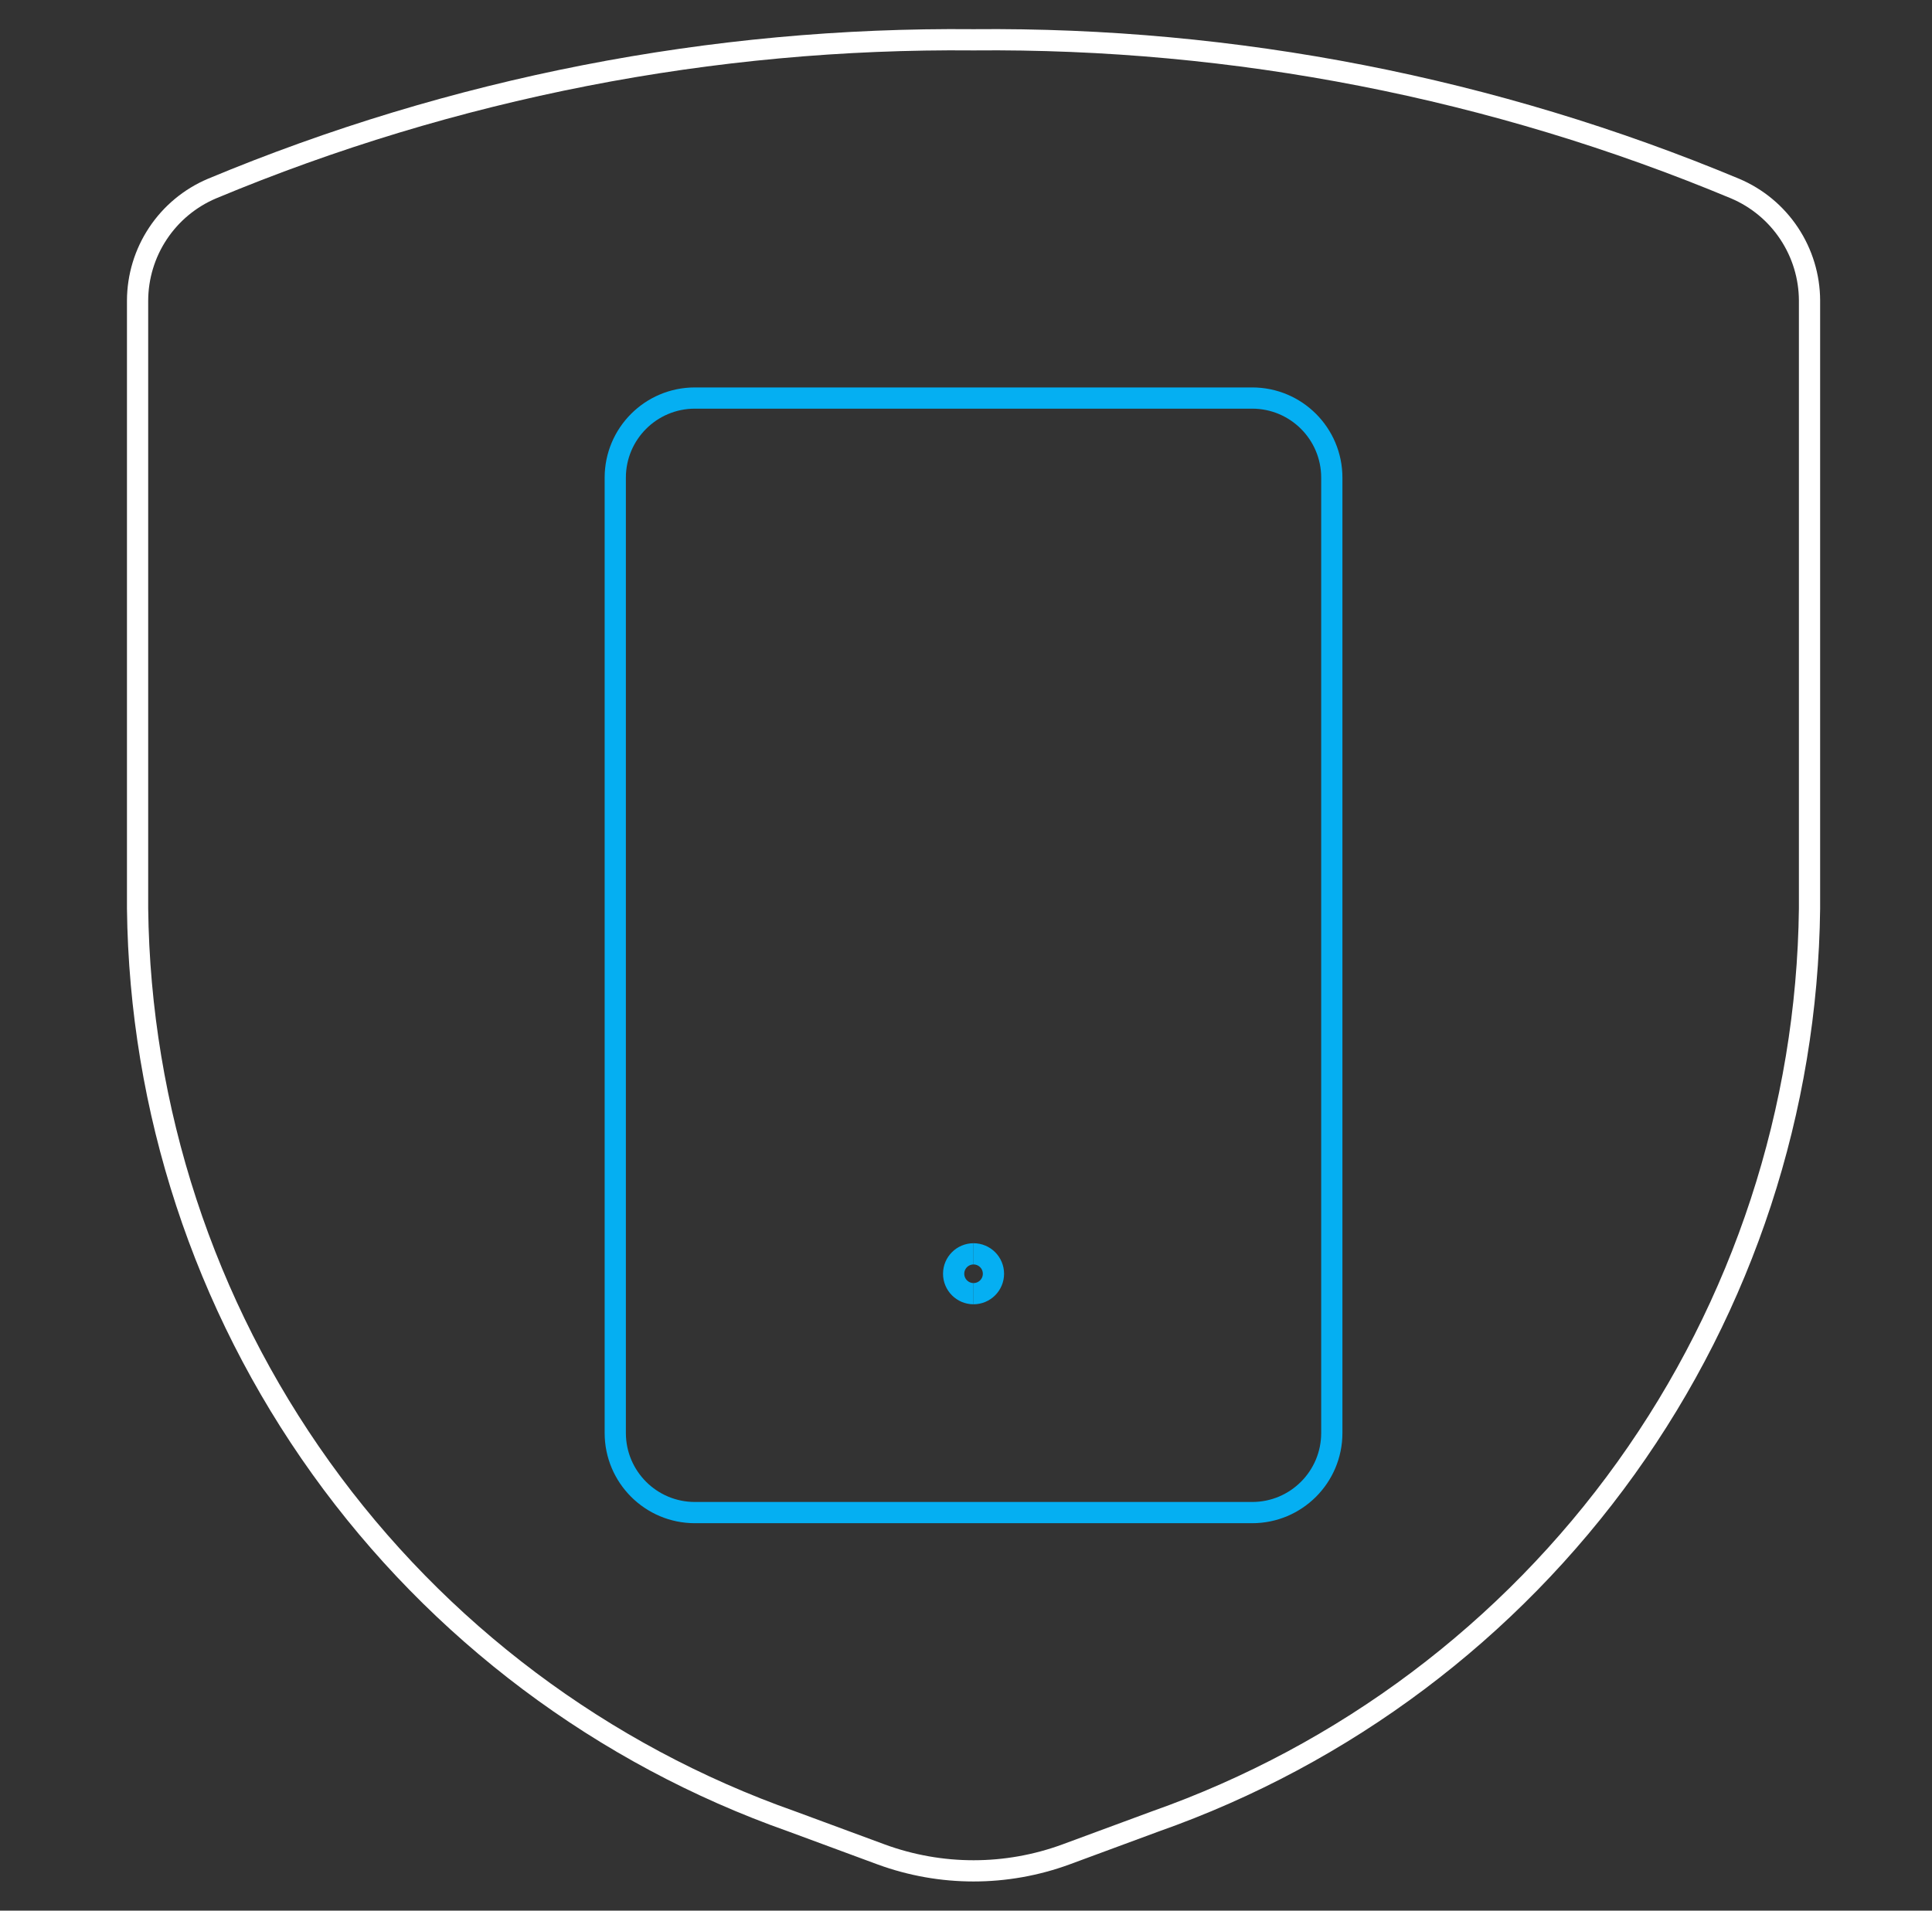
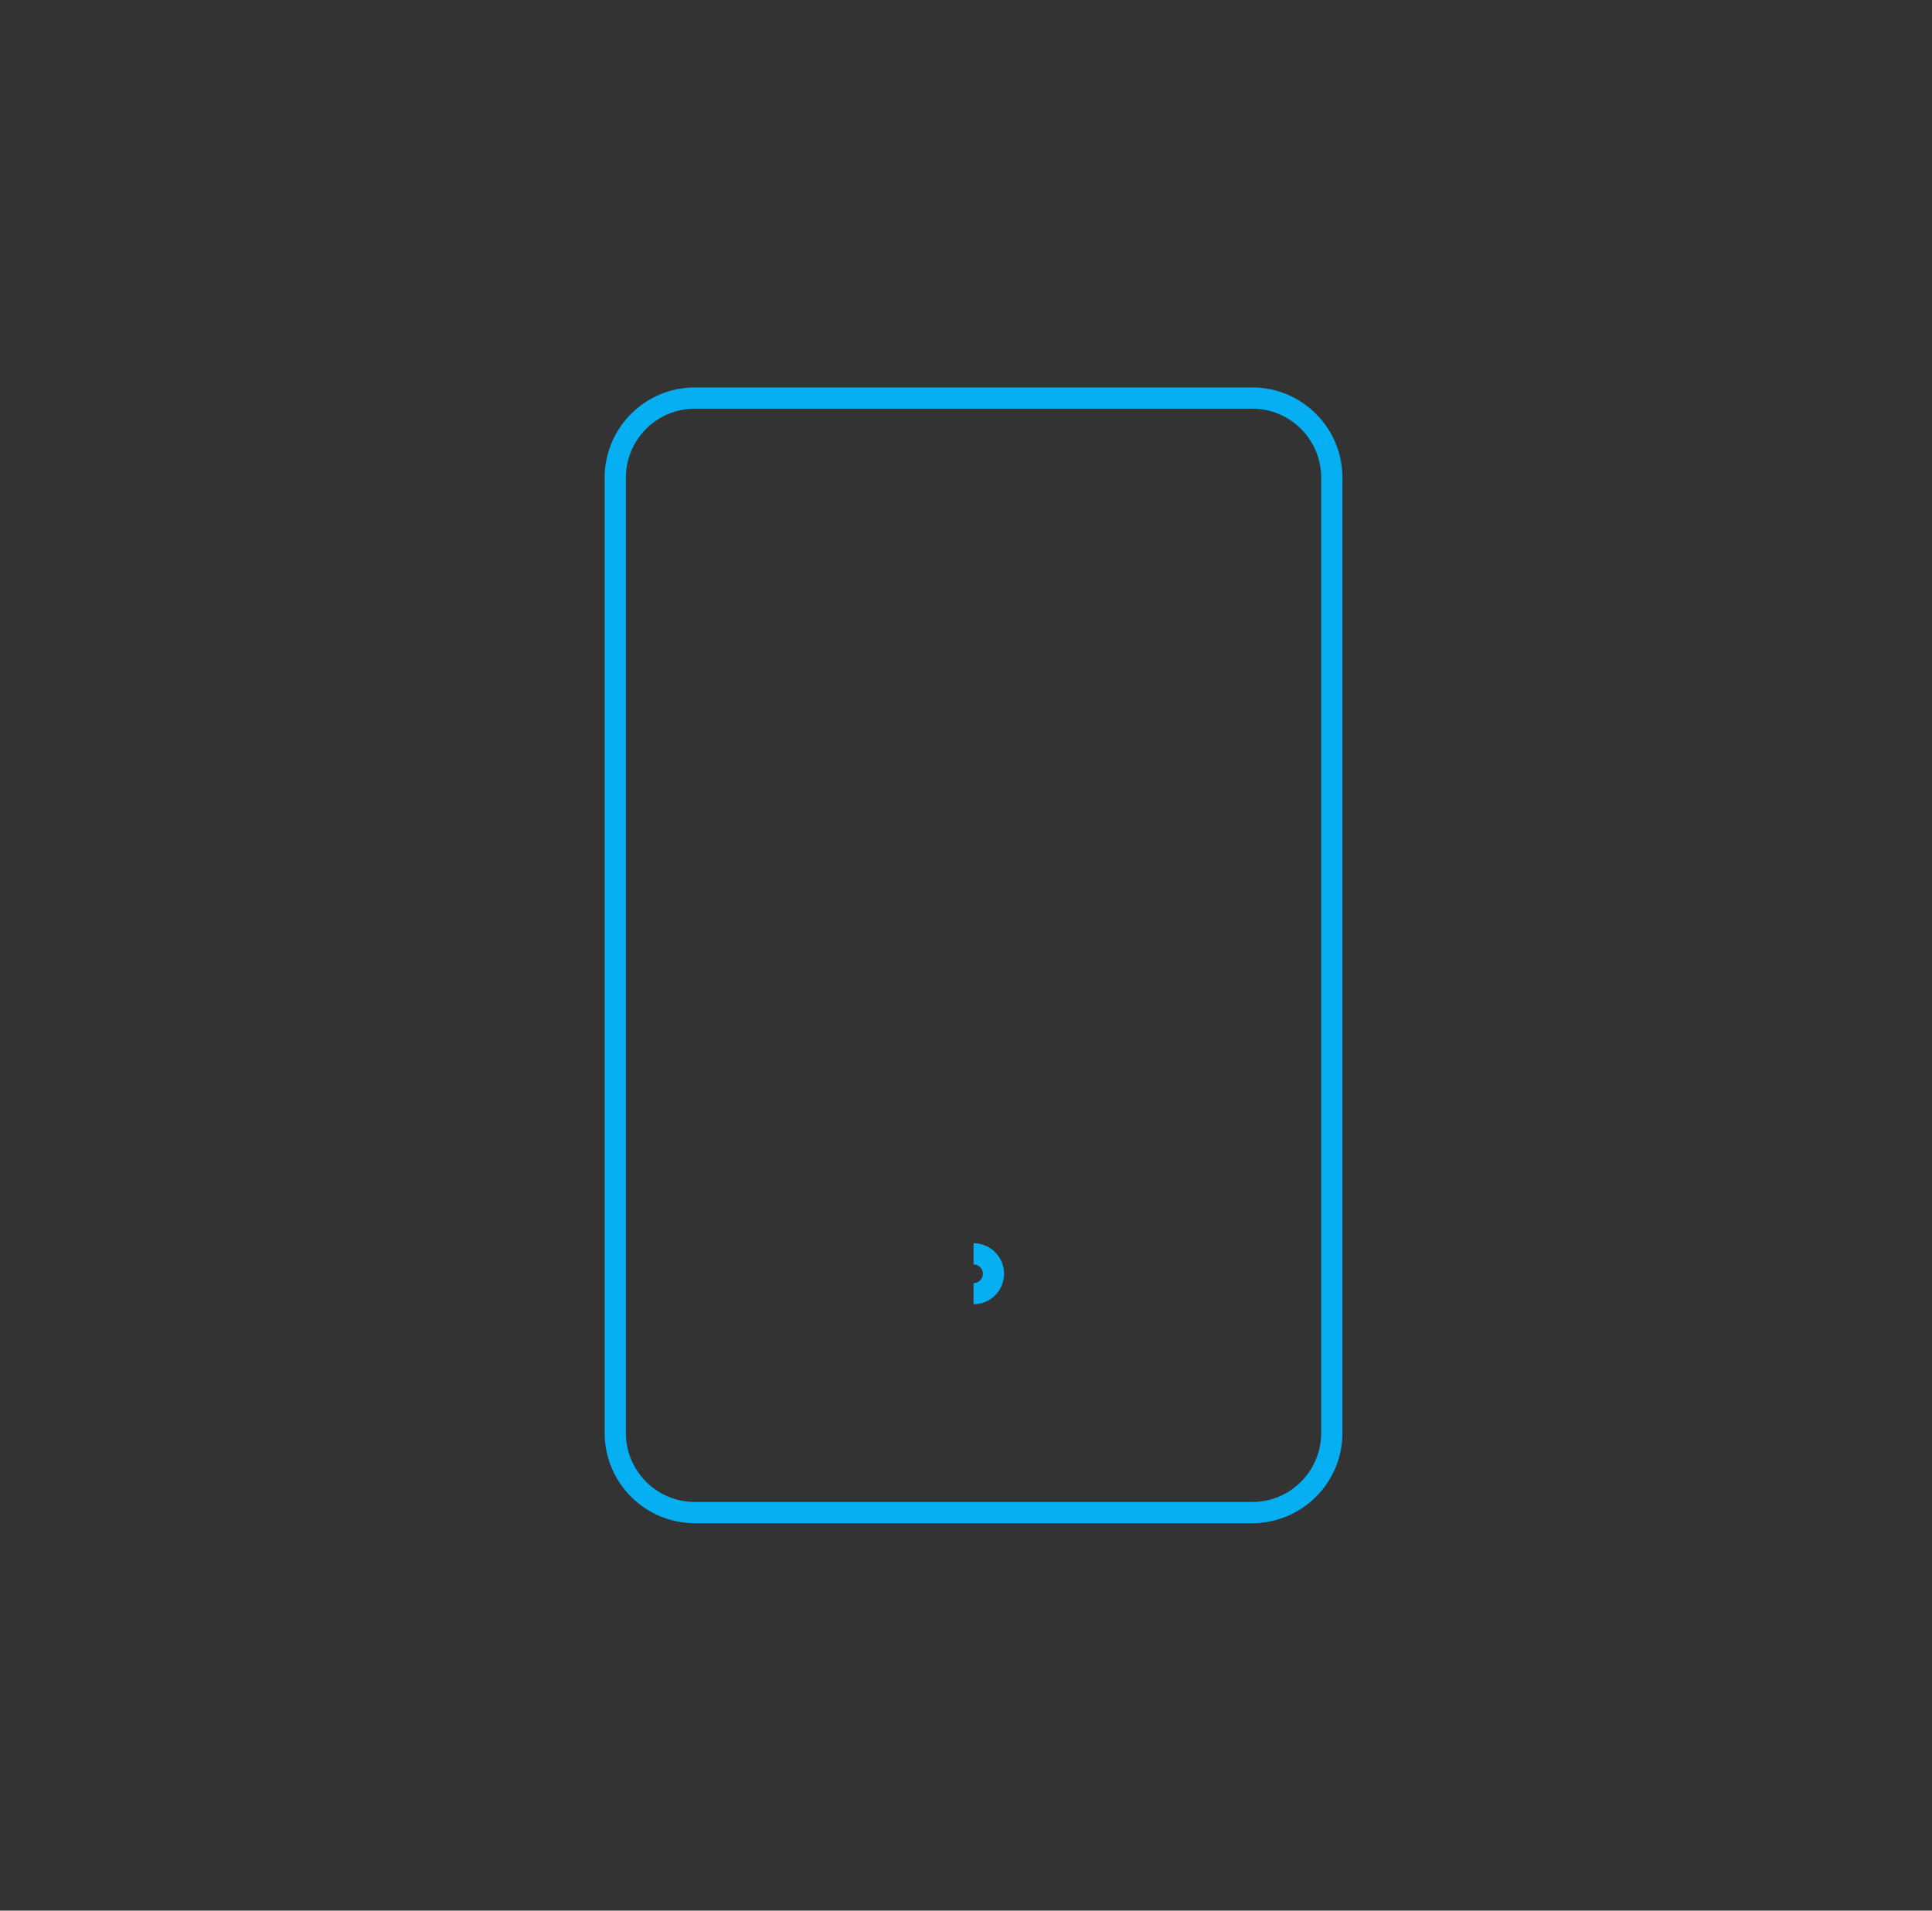
<svg xmlns="http://www.w3.org/2000/svg" width="91" height="90" viewBox="0 0 91 90" fill="none">
  <rect x="0" y="0" width="91" height="90" fill="#333333" stroke="none" />
  <path d="M58.98 18.75H32.73C30.659 18.75 28.98 20.429 28.98 22.5V67.5C28.98 69.571 30.659 71.25 32.73 71.25H58.98C61.052 71.25 62.73 69.571 62.73 67.5V22.5C62.73 20.429 61.052 18.75 58.98 18.75Z" stroke="#05AFF2" stroke-linecap="round" stroke-linejoin="round" />
-   <path d="M6.48 14.156V42.795C6.591 52.258 9.606 61.459 15.119 69.151C20.632 76.843 28.376 82.655 37.302 85.8L41.505 87.353C44.314 88.384 47.397 88.384 50.206 87.353L54.409 85.8C63.335 82.655 71.079 76.843 76.592 69.151C82.105 61.459 85.12 52.258 85.231 42.795V14.156C85.227 13.031 84.893 11.932 84.27 10.995C83.648 10.057 82.764 9.324 81.728 8.884C70.368 4.143 58.164 1.758 45.855 1.875C33.547 1.758 21.343 4.143 9.983 8.884C8.947 9.324 8.063 10.057 7.441 10.995C6.818 11.932 6.484 13.031 6.48 14.156Z" stroke="white" stroke-linecap="round" stroke-linejoin="round" />
-   <path d="M45.855 60.938C45.338 60.938 44.918 60.518 44.918 60C44.918 59.482 45.338 59.062 45.855 59.062" stroke="#05AFF2" />
  <path d="M45.855 60.938C46.373 60.938 46.793 60.518 46.793 60C46.793 59.482 46.373 59.062 45.855 59.062" stroke="#05AFF2" />
</svg>